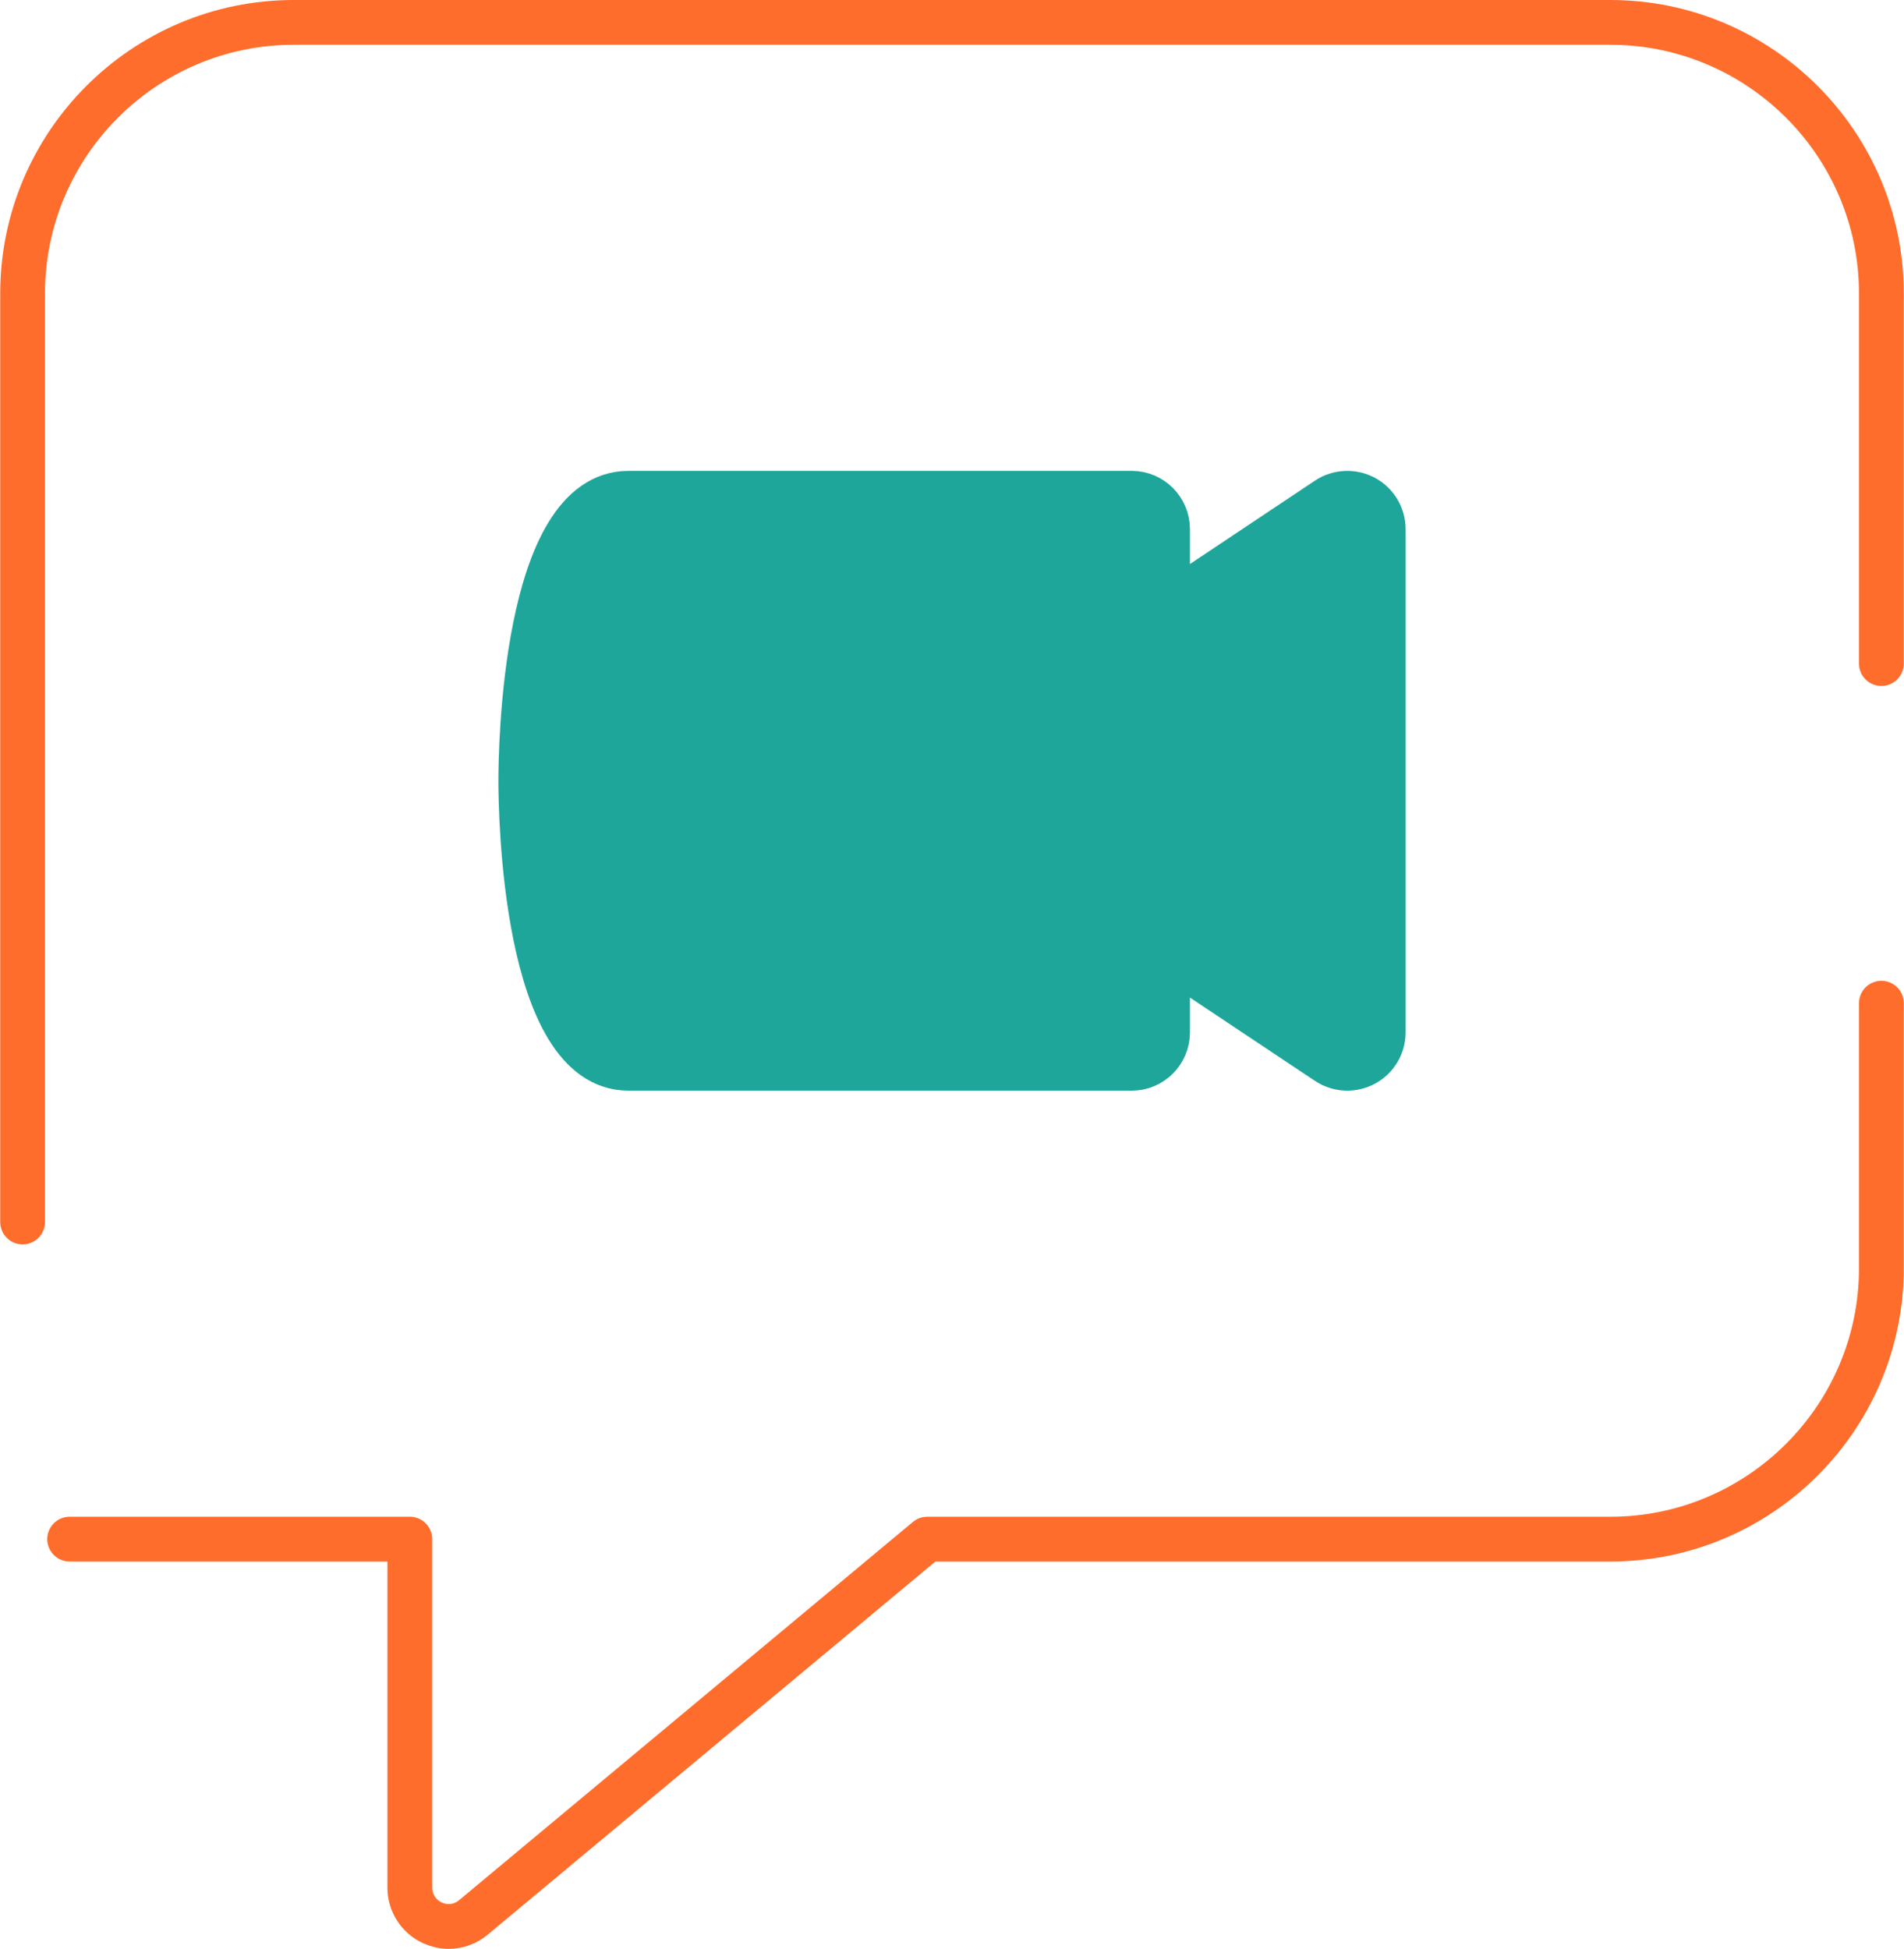
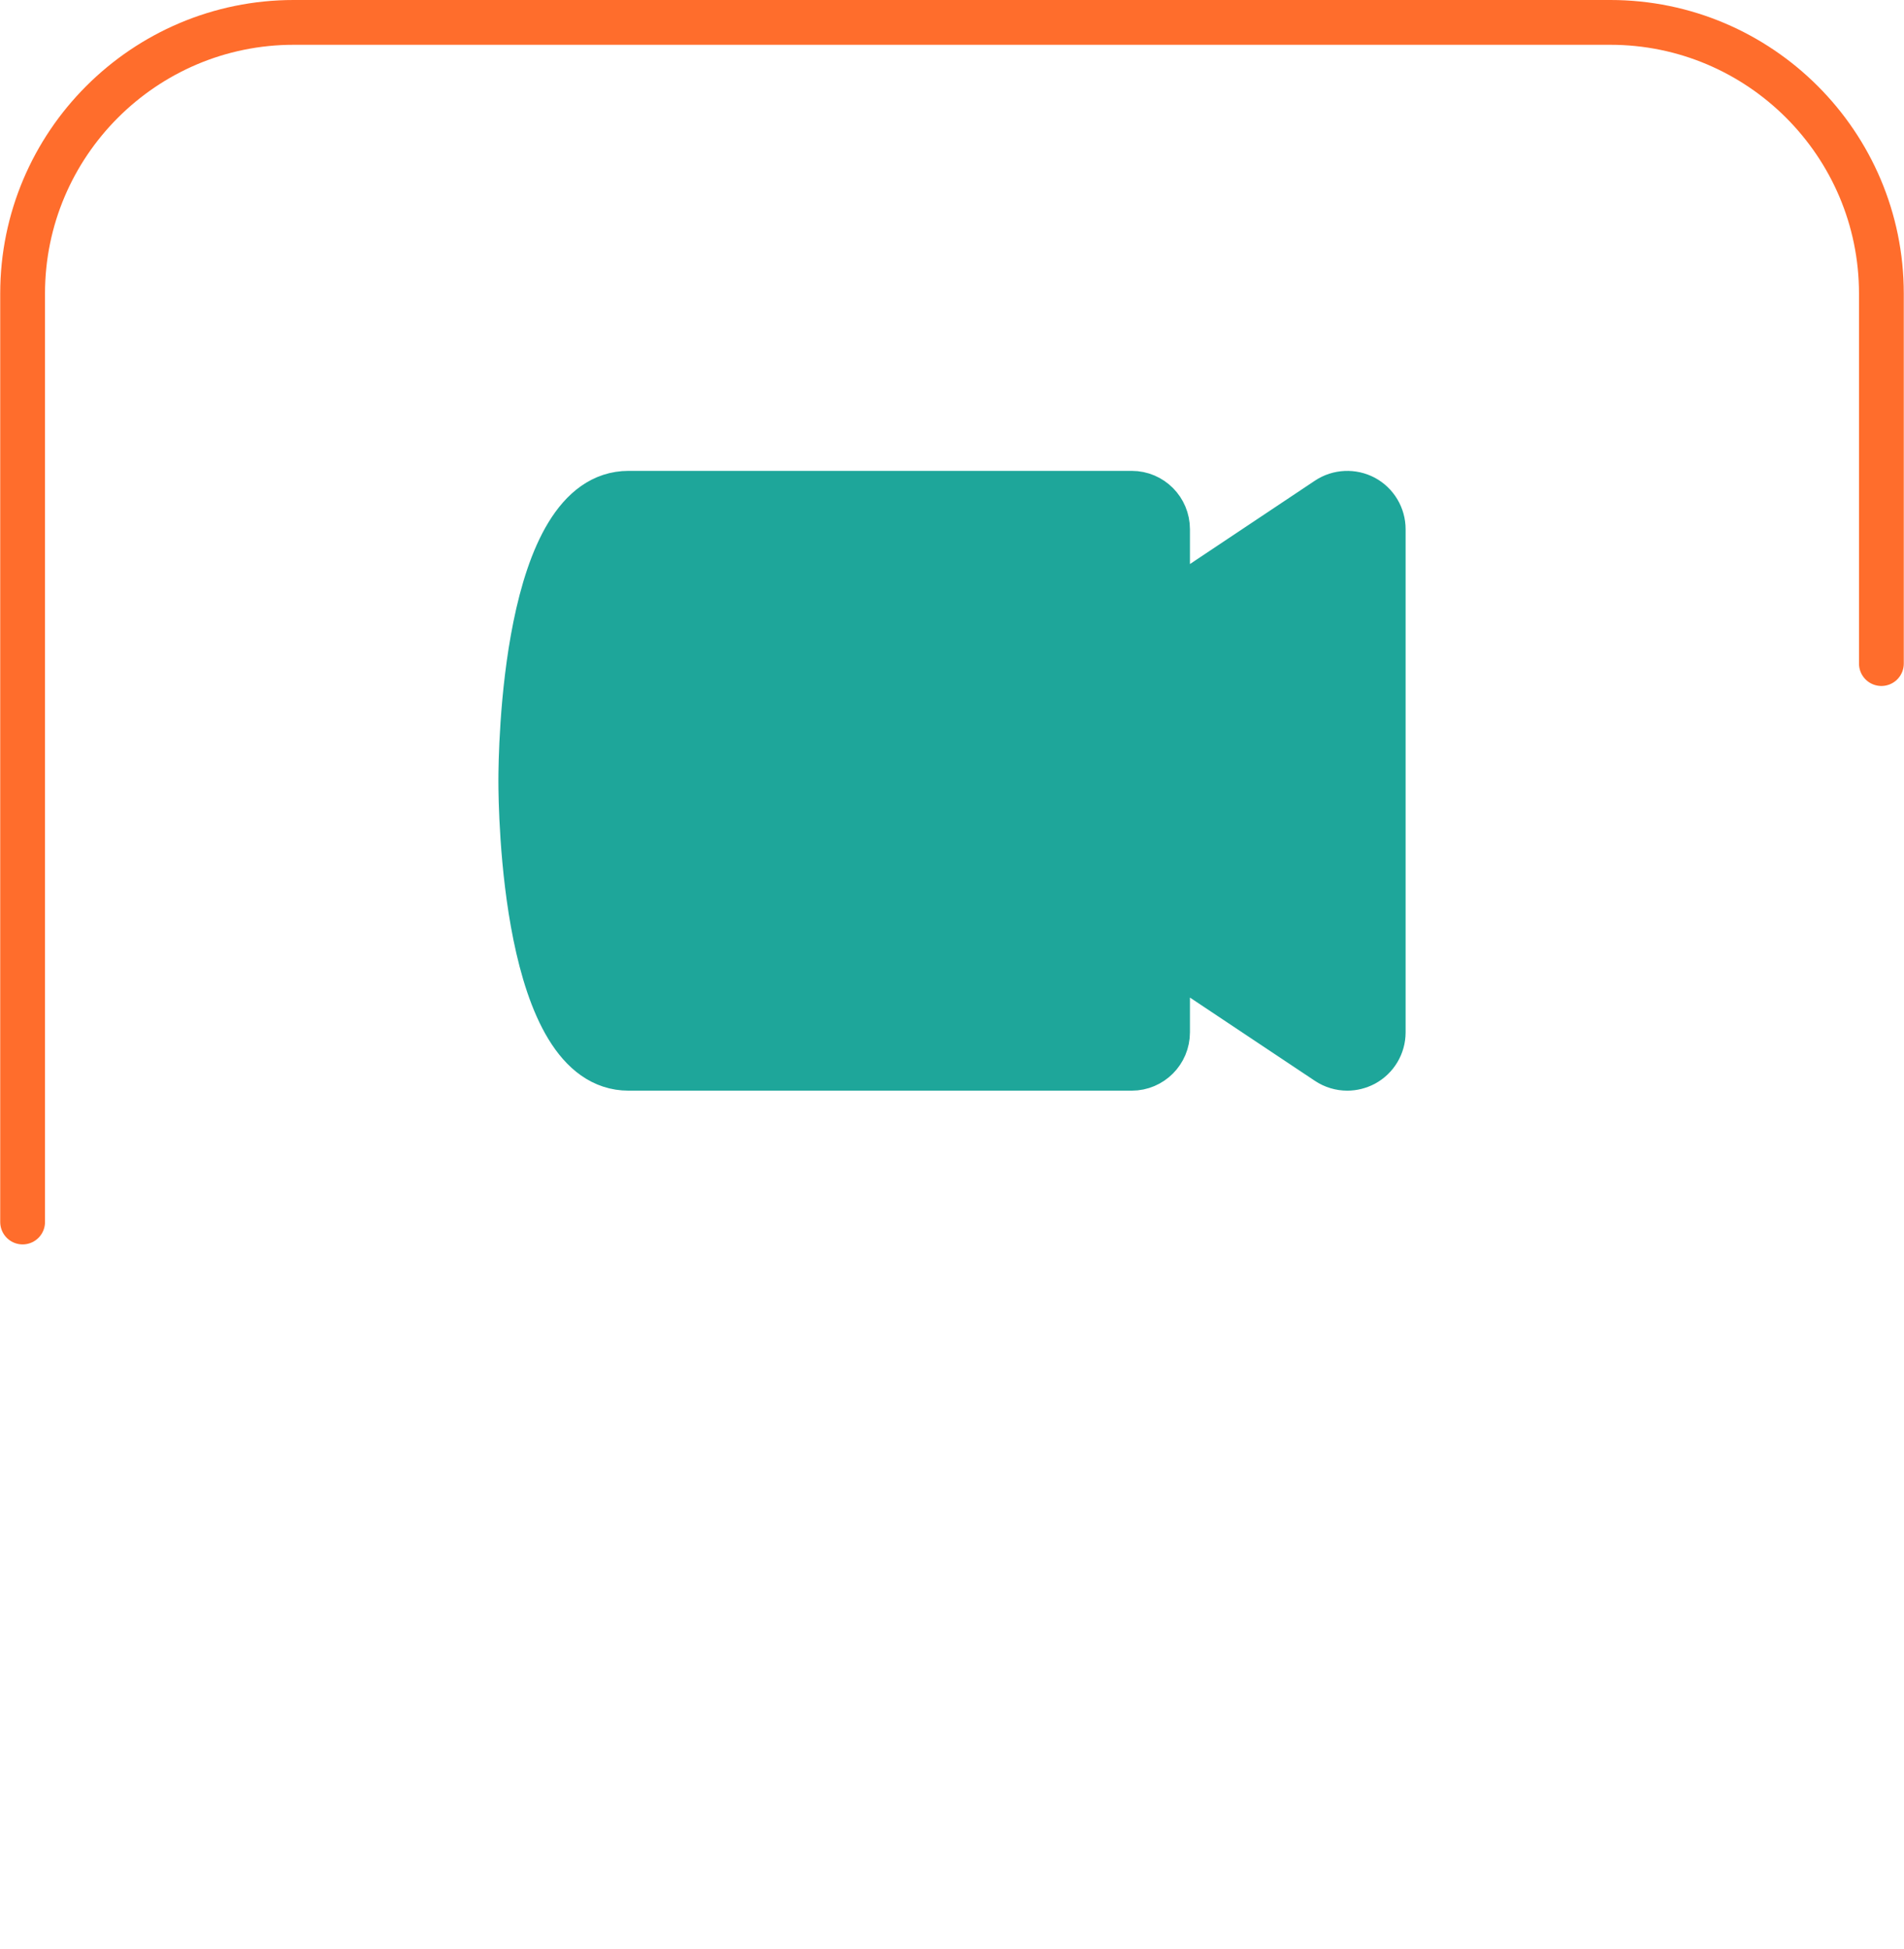
<svg xmlns="http://www.w3.org/2000/svg" xml:space="preserve" width="170px" height="174px" version="1.1" style="shape-rendering:geometricPrecision; text-rendering:geometricPrecision; image-rendering:optimizeQuality; fill-rule:evenodd; clip-rule:evenodd" viewBox="0 0 170 174.04">
  <defs>
    <style type="text/css">
   
    .str0 {stroke:#1EA69A;stroke-width:4;stroke-linecap:round;stroke-linejoin:round;stroke-miterlimit:22.926}
    .str1 {stroke:#FF6D2C;stroke-width:4;stroke-linecap:round;stroke-linejoin:round;stroke-miterlimit:22.926}
    .fil1 {fill:none;fill-rule:nonzero}
    .fil0 {fill:#1EA69A;fill-rule:nonzero}
   
  </style>
  </defs>
  <g id="Layer_x0020_1">
    <g id="_2638892138080">
      <path class="fil0 str0" d="M121.82 44.43c-1.04,-0.55 -2.31,-0.5 -3.3,0.16l-14.27 9.52 0 -6.85c0,-1.77 -1.43,-3.21 -3.2,-3.21l-44.93 0c-9.36,0 -9.63,23.05 -9.63,25.68 0,2.62 0.27,25.67 9.63,25.67l44.93 0c1.77,0 3.2,-1.44 3.2,-3.21l0 -6.84 14.27 9.51c0.54,0.36 1.16,0.54 1.78,0.54 0.52,0 1.04,-0.13 1.52,-0.38 1.04,-0.56 1.69,-1.64 1.69,-2.83l0 -44.93c0,-1.18 -0.65,-2.27 -1.69,-2.83z" />
      <path class="fil1 str1" d="M168 59.26l0 -33.05c0,-13.35 -10.86,-24.21 -24.21,-24.21l-117.58 0c-13.35,0 -24.21,10.86 -24.21,24.21l0 82.92" />
-       <path class="fil1 str1" d="M6.2 137.45l30.38 0 0 31.13c0,1.34 0.78,2.56 2,3.13 0.46,0.21 0.96,0.33 1.46,0.33 0.8,0 1.59,-0.28 2.22,-0.81l40.53 -33.78 61 0c13.35,0 24.21,-10.86 24.21,-24.21l0 -23.65" />
    </g>
  </g>
</svg>